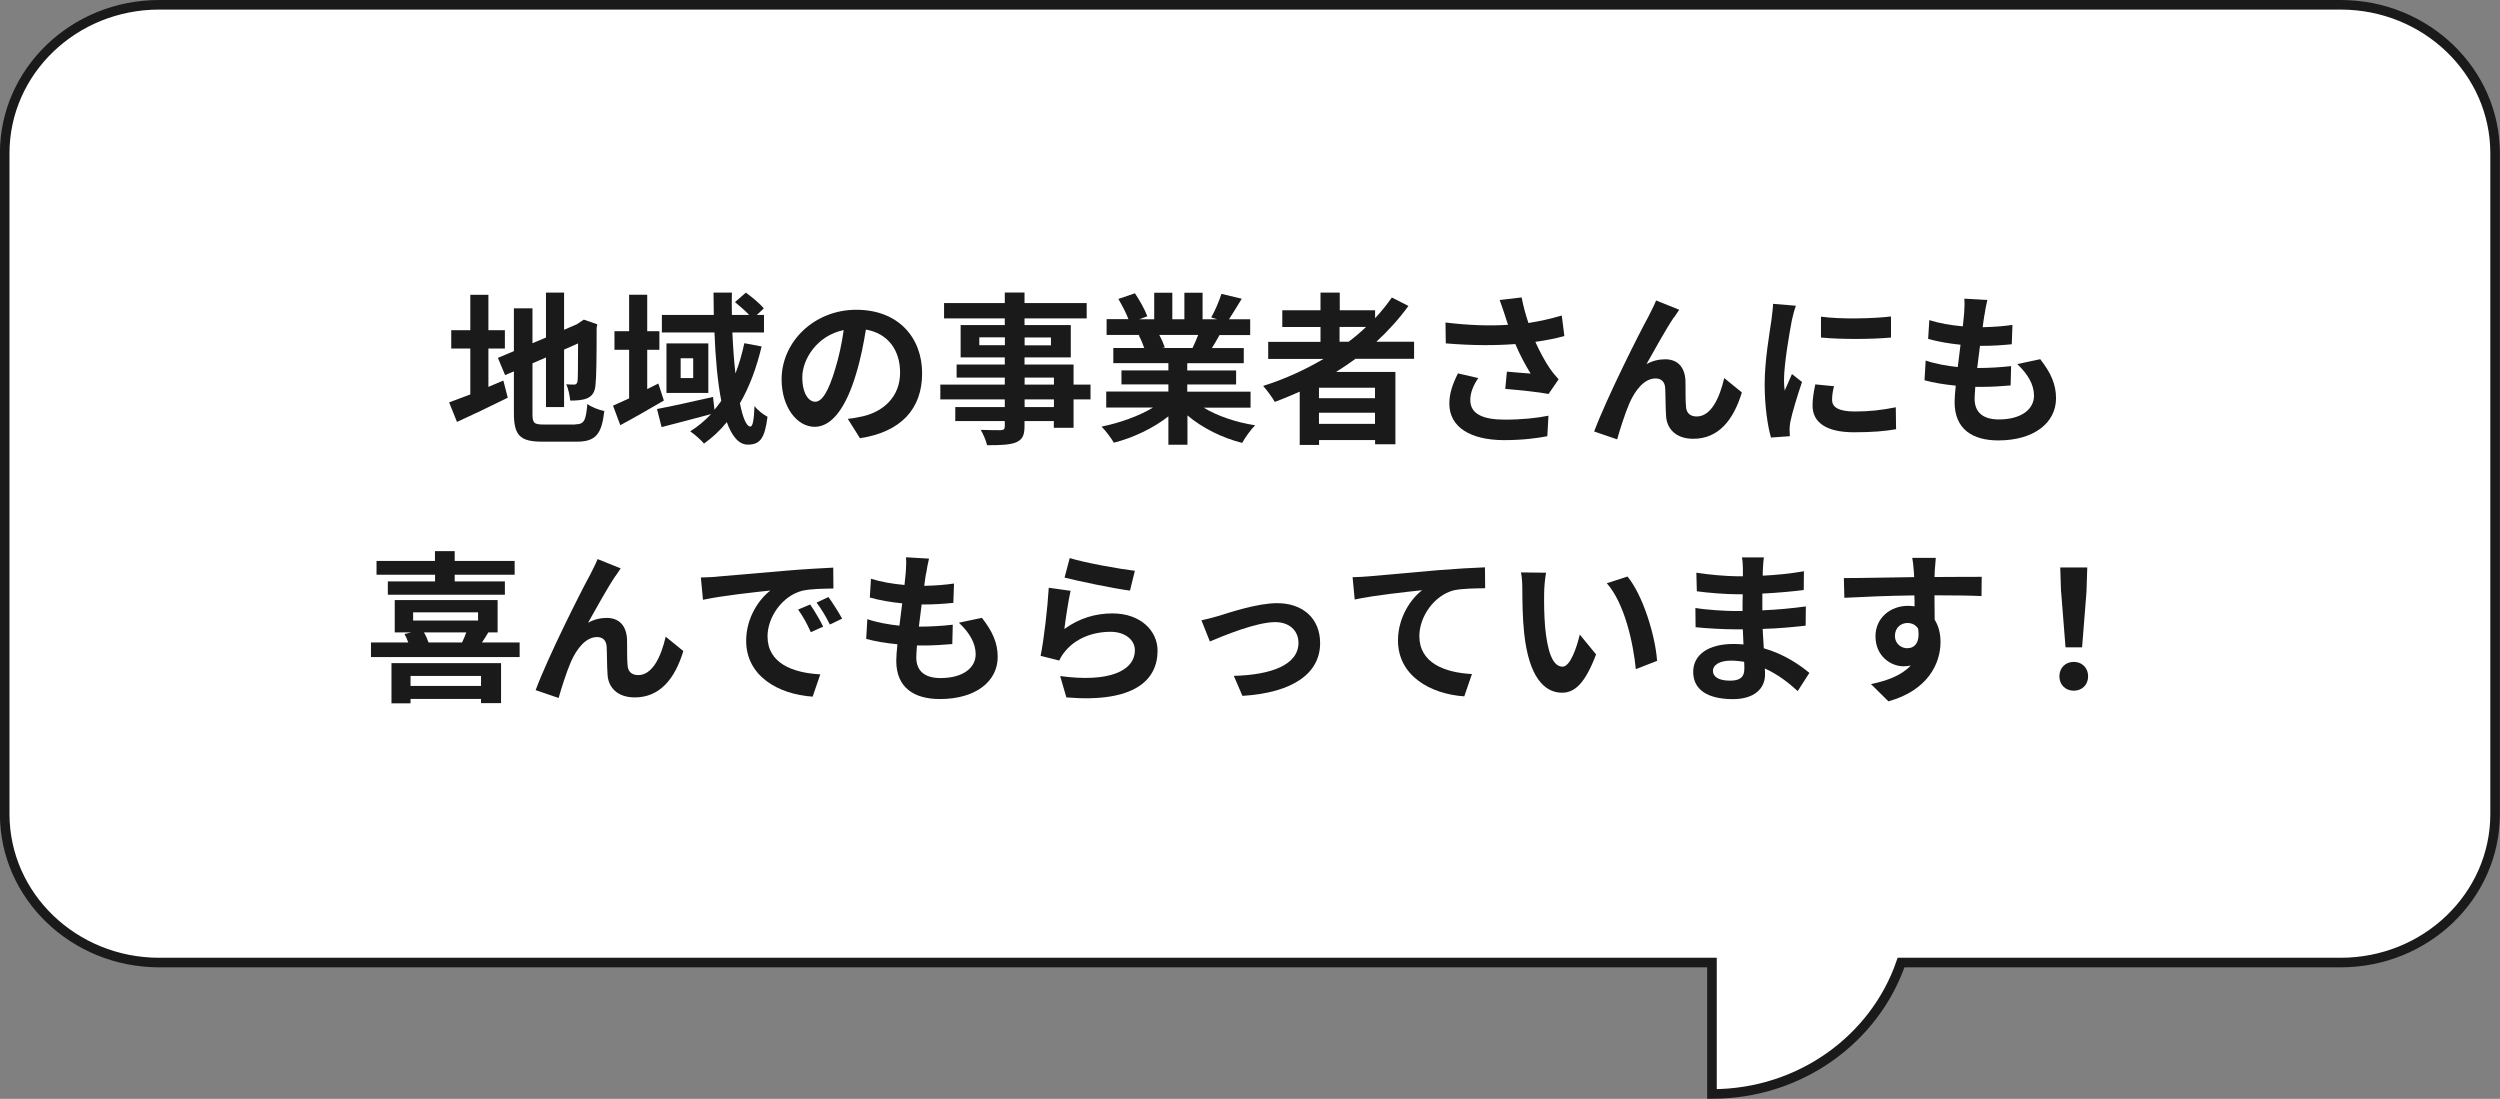
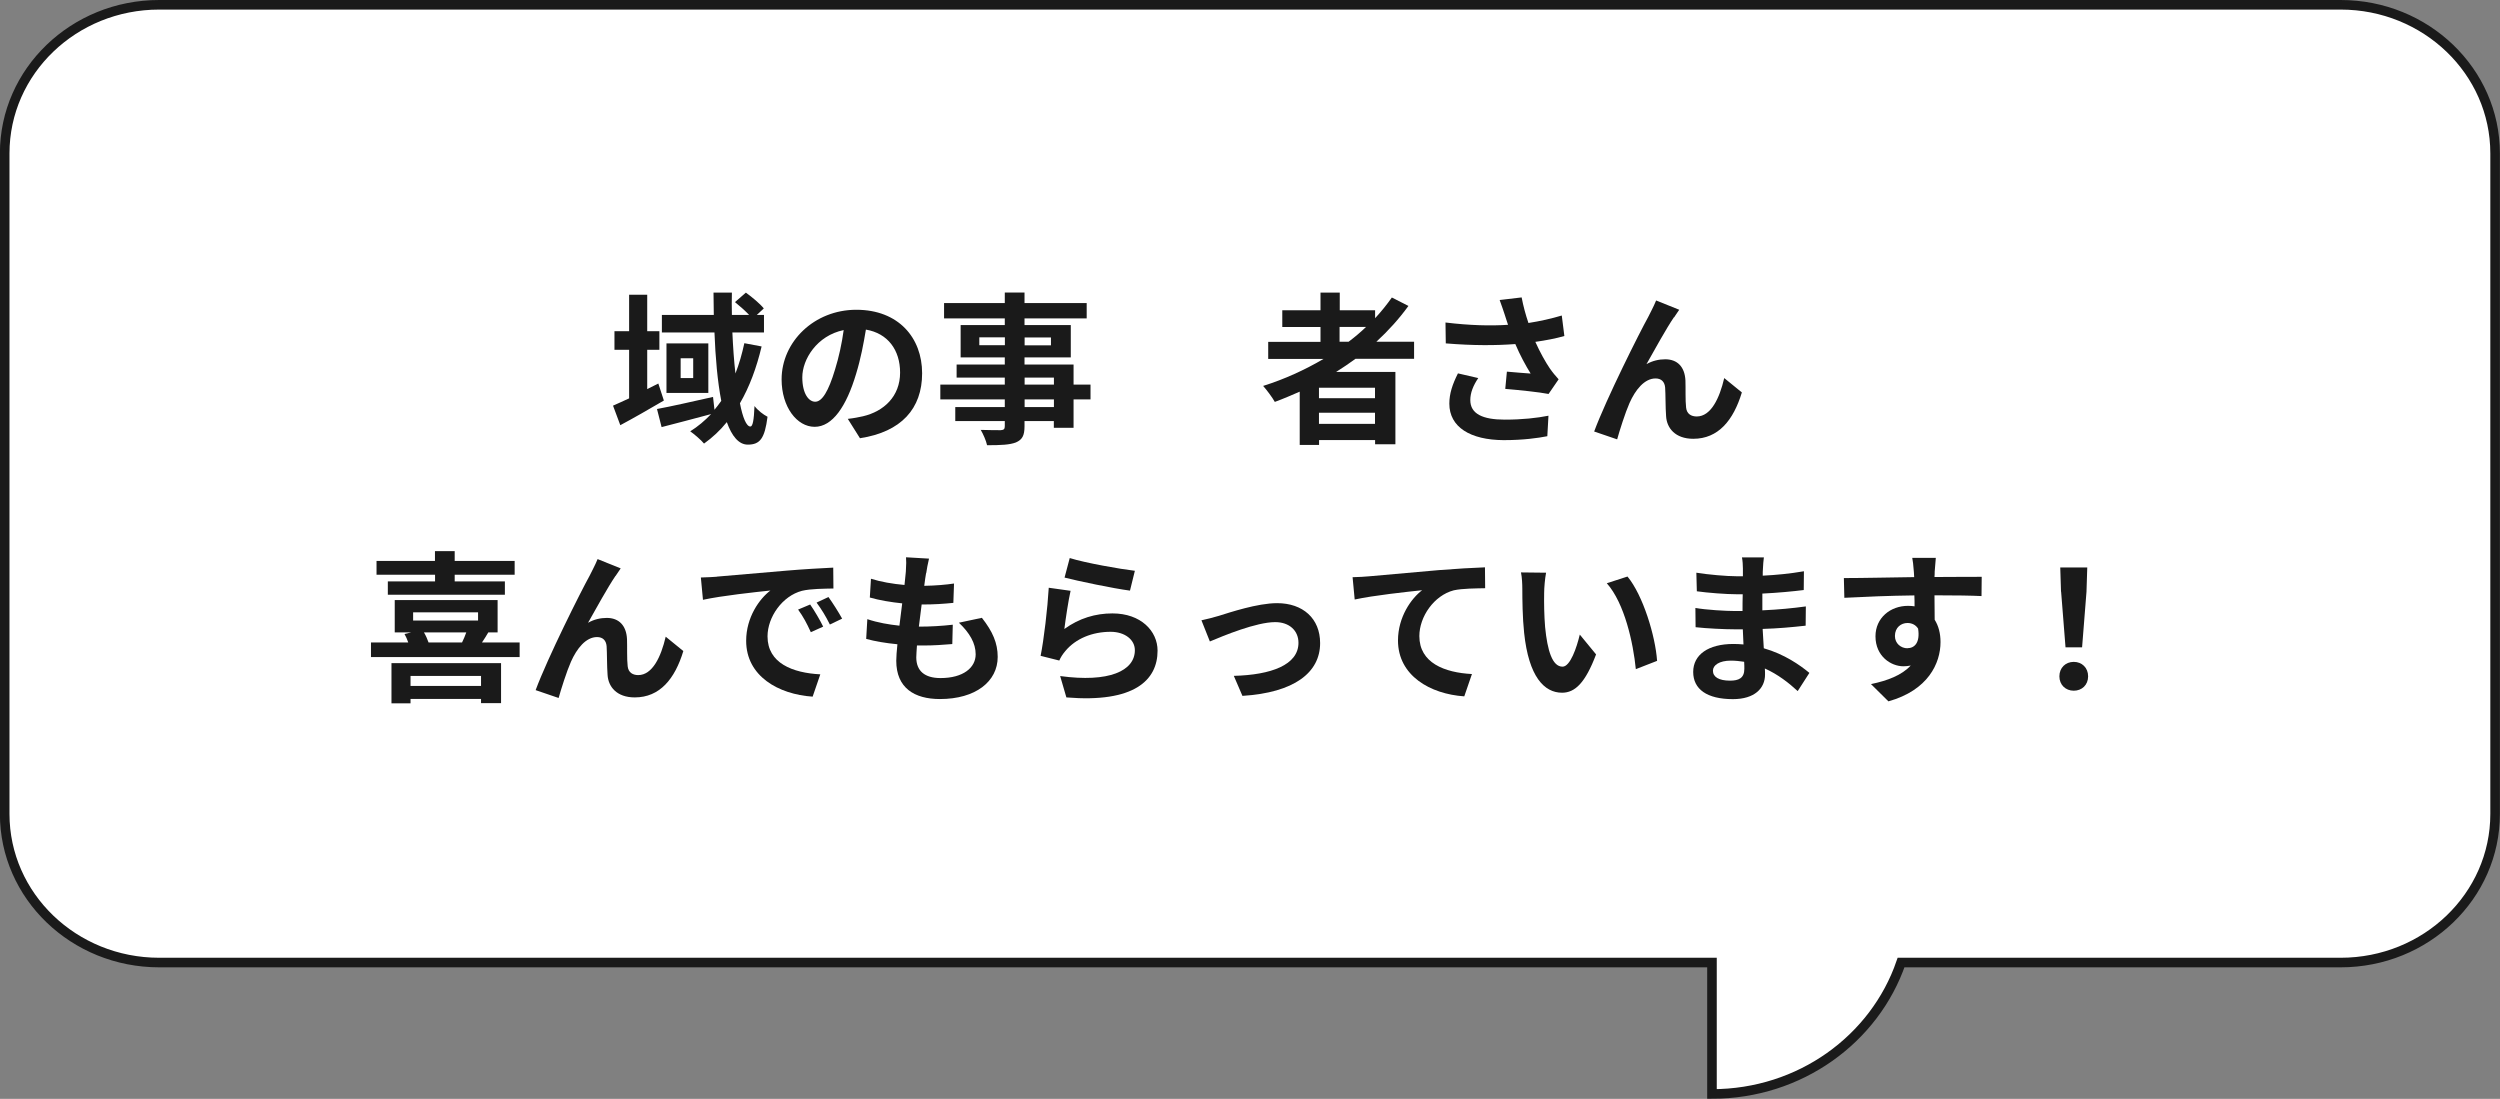
<svg xmlns="http://www.w3.org/2000/svg" id="_レイヤー_2" data-name="レイヤー_2" viewBox="0 0 261 114.72">
  <rect x="0" y="0" width="261" height="114.72" fill="#808080" stroke="none" />
  <defs>
    <style>
      .cls-1 {
        fill: #fff;
        stroke: #1a1a1a;
        stroke-miterlimit: 10;
      }

      .cls-2 {
        fill: #1a1a1a;
      }
    </style>
  </defs>
  <g id="_文字" data-name="文字">
    <g>
      <path class="cls-1" d="M16.63.5h227.73c8.91,0,16.13,6.95,16.13,15.51v68.97c0,8.57-7.22,15.51-16.13,15.51h-45.89c-2.74,7.97-10.53,13.72-19.74,13.72v-13.72s-162.11,0-162.11,0c-8.91,0-16.13-6.95-16.13-15.51V16.01c0-8.57,7.22-15.51,16.13-15.51Z" />
      <g>
-         <path class="cls-2" d="M50.99,40.39c.53-.22,1.05-.44,1.56-.66l.46,1.79c-1.8.9-3.74,1.82-5.3,2.53l-.82-2.04c.61-.22,1.36-.51,2.21-.83v-4.79h-1.99v-1.92h1.99v-3.69h1.89v3.69h1.72v1.92h-1.72v4.01ZM60.06,44.3c.94,0,1.1-.39,1.26-2.12.42.31,1.21.63,1.77.73-.27,2.38-.87,3.2-2.86,3.2h-3.62c-2.29,0-2.96-.63-2.96-2.97v-4.37l-.92.39-.75-1.8,1.67-.7v-4.47h1.94v3.64l1.41-.59v-4.69h1.89v3.88l1.34-.58.36-.24.36-.24,1.41.49-.07.34c0,3.23-.03,5.27-.12,5.97-.05.78-.36,1.19-.87,1.41-.49.22-1.22.24-1.77.24-.05-.53-.2-1.28-.42-1.7.29.03.66.03.82.03.2,0,.31-.07.37-.37.03-.27.05-1.51.05-3.93l-1.46.65v6h-1.89v-5.18l-1.41.61v5.25c0,.99.15,1.14,1.19,1.14h3.28Z" />
        <path class="cls-2" d="M69.3,41.82c-1.5.88-3.14,1.82-4.54,2.57l-.76-2.04c.48-.2,1.05-.48,1.68-.76v-5.07h-1.53v-1.94h1.53v-3.81h1.89v3.81h1.27v1.94h-1.27v4.1l1.16-.58.58,1.78ZM79.51,36.18c-.53,2.23-1.27,4.22-2.26,5.92.29,1.51.68,2.43,1.09,2.43.24,0,.37-.63.43-2.14.37.48.93.9,1.36,1.12-.29,2.26-.78,2.91-2.06,2.91-.95,0-1.67-.9-2.19-2.35-.7.87-1.5,1.61-2.38,2.24-.27-.34-1.02-.99-1.44-1.28.82-.51,1.53-1.12,2.18-1.8-1.8.48-3.71.99-5.17,1.36l-.48-1.89c1.48-.27,3.71-.78,5.85-1.26l.15,1.34c.25-.31.49-.61.71-.93-.39-2.02-.61-4.5-.71-7.14h-5.49v-1.83h5.42c-.02-.78-.03-1.55-.03-2.33h1.92c-.02.78-.02,1.55,0,2.33h1.8c-.42-.44-.99-.95-1.48-1.34l1.14-.99c.66.48,1.48,1.16,1.87,1.65l-.73.68h.75v1.83h-3.3c.07,1.55.17,2.99.32,4.28.39-.99.68-2.02.93-3.16l1.8.34ZM73.95,35.85v5.17h-4.37v-5.17h4.37ZM72.37,37.4h-1.31v2.07h1.31v-2.07Z" />
        <path class="cls-2" d="M89.78,45.75l-1.27-2.02c.65-.07,1.12-.17,1.58-.27,2.18-.51,3.88-2.07,3.88-4.56,0-2.35-1.27-4.1-3.57-4.49-.24,1.45-.53,3.01-1.02,4.61-1.02,3.43-2.48,5.54-4.33,5.54s-3.45-2.07-3.45-4.95c0-3.93,3.4-7.27,7.8-7.27s6.87,2.92,6.87,6.63-2.19,6.12-6.48,6.78ZM85.11,41.94c.71,0,1.38-1.07,2.07-3.37.39-1.26.71-2.7.9-4.11-2.8.58-4.32,3.06-4.32,4.93,0,1.72.68,2.55,1.34,2.55Z" />
        <path class="cls-2" d="M113.85,41.7h-1.77v2.96h-2.06v-.7h-3.06v.53c0,1-.24,1.41-.9,1.7-.65.25-1.56.29-3.01.29-.1-.48-.41-1.17-.66-1.6.82.03,1.82.03,2.09.03.32-.02.42-.12.42-.42v-.53h-5.17v-1.46h5.17v-.8h-6.73v-1.55h6.73v-.73h-5.03v-1.36h5.03v-.75h-4.61v-3.37h4.61v-.7h-6.34v-1.6h6.34v-1.1h2.06v1.1h6.49v1.6h-6.49v.7h4.83v3.37h-4.83v.75h5.12v2.09h1.77v1.55ZM104.91,36.04v-.82h-2.67v.82h2.67ZM106.97,35.23v.82h2.75v-.82h-2.75ZM106.97,40.15h3.06v-.73h-3.06v.73ZM110.03,41.7h-3.06v.8h3.06v-.8Z" />
-         <path class="cls-2" d="M125.65,42.55c1.44.88,3.42,1.55,5.39,1.85-.46.44-1.05,1.29-1.36,1.84-2.09-.53-4.15-1.55-5.71-2.87v3.06h-1.99v-2.96c-1.58,1.24-3.67,2.23-5.69,2.75-.29-.49-.87-1.27-1.29-1.68,1.9-.39,3.91-1.1,5.37-1.99h-4.88v-1.67h6.49v-.75h-4.9v-1.46h4.9v-.76h-5.75v-1.58h3.23c-.14-.42-.36-.93-.58-1.33l.2-.03h-3.55v-1.65h2.28c-.24-.65-.68-1.46-1.05-2.11l1.73-.59c.49.73,1.05,1.73,1.29,2.4l-.83.31h1.55v-2.77h1.89v2.77h1.26v-2.77h1.9v2.77h1.51l-.61-.19c.41-.7.83-1.72,1.07-2.46l2.12.51c-.48.78-.94,1.55-1.33,2.14h2.21v1.65h-3.2c-.27.49-.54.95-.8,1.36h3.33v1.58h-5.9v.76h5.1v1.46h-5.1v.75h6.61v1.67h-4.93ZM121.03,34.97c.24.44.46.95.58,1.31l-.29.05h3.18c.2-.41.41-.9.59-1.36h-4.06Z" />
        <path class="cls-2" d="M141.5,37.47c-.66.48-1.31.92-2.01,1.36h6.19v7.55h-2.12v-.44h-5.85v.51h-2.02v-5.56c-.85.37-1.73.75-2.6,1.07-.24-.44-.85-1.26-1.22-1.67,2.23-.7,4.35-1.67,6.31-2.82h-5.78v-1.78h5.46v-1.55h-3.99v-1.75h3.99v-1.84h2.01v1.84h3.69v.83c.65-.7,1.22-1.41,1.75-2.16l1.73.88c-.97,1.34-2.11,2.6-3.35,3.74h3.94v1.78h-6.12ZM143.55,40.48h-5.85v1.09h5.85v-1.09ZM143.55,44.25v-1.16h-5.85v1.16h5.85ZM139.85,35.68h.94c.65-.49,1.26-1,1.83-1.55h-2.77v1.55Z" />
        <path class="cls-2" d="M156.57,31.32l2.29-.27c.17.9.42,1.82.71,2.67,1.22-.19,2.41-.46,3.48-.78l.27,2.14c-.87.25-1.95.46-3.03.61.49,1.1,1.09,2.16,1.51,2.77.29.42.61.8.92,1.14l-1.05,1.53c-.95-.19-3.09-.41-4.52-.53l.17-1.8c.83.07,1.96.17,2.48.2-.51-.82-1.12-1.94-1.6-3.08-2.02.15-4.35.17-7.26-.07l-.03-2.18c2.55.31,4.73.36,6.53.24-.14-.39-.24-.75-.34-1.04-.14-.39-.32-1-.54-1.56ZM153.5,41.77c0,1.43,1.28,2.04,3.6,2.04,1.85,0,3.35-.17,4.56-.41l-.12,2.14c-.97.19-2.5.41-4.57.41-3.47-.02-5.66-1.36-5.66-3.81,0-1.04.32-2.01.9-3.16l2.12.49c-.54.8-.83,1.55-.83,2.29Z" />
        <path class="cls-2" d="M174.76,33.12c-.83,1.22-2.02,3.4-2.87,4.9.63-.36,1.31-.51,1.96-.51,1.28,0,2.04.8,2.11,2.21.03.76-.02,2.12.07,2.84.07.66.54.92,1.11.92,1.48,0,2.38-1.9,2.87-4.01l1.84,1.5c-.88,2.91-2.46,4.84-5.07,4.84-1.89,0-2.77-1.12-2.84-2.36-.07-.9-.05-2.29-.1-2.99-.05-.59-.39-.95-1-.95-1.16,0-2.11,1.19-2.72,2.57-.44.99-1.04,2.89-1.29,3.79l-2.4-.82c1.26-3.4,4.74-10.33,5.64-11.95.22-.46.54-1.02.83-1.73l2.41.97c-.17.24-.36.53-.54.8Z" />
-         <path class="cls-2" d="M187.07,33.44c-.22,1.14-.82,4.54-.82,6.24,0,.32.02.76.07,1.1.25-.58.53-1.17.76-1.73l1.05.83c-.48,1.41-1.04,3.26-1.22,4.16-.05.26-.08.63-.08.8,0,.19.02.46.03.7l-1.97.14c-.34-1.17-.66-3.25-.66-5.56,0-2.55.53-5.42.71-6.73.05-.48.15-1.12.17-1.67l2.38.2c-.14.36-.36,1.21-.42,1.51ZM191.27,41.75c0,.75.65,1.21,2.38,1.21,1.51,0,2.77-.14,4.27-.44l.03,2.29c-1.1.2-2.46.32-4.39.32-2.92,0-4.33-1.04-4.33-2.79,0-.66.1-1.34.29-2.21l1.95.19c-.14.56-.2.97-.2,1.43ZM197.42,33.05v2.19c-2.09.19-5.17.2-7.31,0v-2.18c2.09.29,5.47.2,7.31-.02Z" />
-         <path class="cls-2" d="M207.18,32.85c-.05.29-.12.75-.19,1.31,1.22-.02,2.31-.12,3.11-.24l-.07,2.02c-1.02.1-1.96.17-3.32.17-.1.75-.2,1.55-.29,2.31h.12c1.05,0,2.31-.07,3.42-.2l-.05,2.02c-.95.08-1.94.15-3.01.15h-.68c-.03.51-.07.93-.07,1.24,0,1.41.87,2.16,2.53,2.16,2.38,0,3.67-1.09,3.67-2.48,0-1.16-.63-2.24-1.75-3.3l2.4-.51c1.12,1.43,1.65,2.63,1.65,4.08,0,2.57-2.31,4.4-6.03,4.4-2.67,0-4.56-1.16-4.56-4,0-.41.05-1.02.12-1.72-1.24-.12-2.36-.31-3.26-.56l.12-2.06c1.1.37,2.24.56,3.35.68.1-.76.2-1.56.29-2.33-1.17-.12-2.38-.32-3.38-.61l.12-1.96c.99.32,2.26.54,3.5.65.05-.53.1-.99.14-1.38.05-.8.05-1.14.02-1.51l2.4.14c-.15.61-.22,1.07-.29,1.51Z" />
        <path class="cls-2" d="M54.25,67.07v1.53h-15.52v-1.53h3.89c-.1-.31-.25-.63-.39-.88l.71-.17h-1.73v-3.37h10.74v3.37h-.97c-.22.39-.46.75-.66,1.05h3.93ZM45.41,60h-6.1v-1.44h6.1v-1.02h2.06v1.02h6.26v1.44h-6.26v.7h5.24v1.39h-12.22v-1.39h4.93v-.7ZM40.87,69.23h11.44v4.18h-2.09v-.44h-7.36v.46h-1.99v-4.2ZM42.86,70.57v1.04h7.36v-1.04h-7.36ZM43.13,64.78h6.78v-.85h-6.78v.85ZM44.26,66.02c.2.34.37.73.48,1.05h3.5c.17-.34.32-.71.44-1.05h-4.42Z" />
        <path class="cls-2" d="M64.26,60.12c-.83,1.22-2.02,3.4-2.87,4.9.63-.36,1.31-.51,1.96-.51,1.27,0,2.04.8,2.11,2.21.03.76-.02,2.12.07,2.84.07.66.54.92,1.1.92,1.48,0,2.38-1.9,2.87-4.01l1.84,1.5c-.88,2.91-2.46,4.84-5.07,4.84-1.89,0-2.77-1.12-2.84-2.36-.07-.9-.05-2.29-.1-2.99-.05-.59-.39-.95-1-.95-1.16,0-2.11,1.19-2.72,2.57-.44.99-1.04,2.89-1.29,3.79l-2.4-.82c1.26-3.4,4.74-10.33,5.64-11.95.22-.46.54-1.02.83-1.73l2.41.97c-.17.24-.36.53-.54.8Z" />
        <path class="cls-2" d="M74.84,60.2c1.43-.12,4.23-.37,7.34-.63,1.75-.15,3.6-.25,4.81-.31l.02,2.18c-.92.02-2.38.02-3.28.24-2.06.54-3.6,2.74-3.6,4.76,0,2.8,2.62,3.81,5.51,3.96l-.8,2.33c-3.57-.24-6.94-2.14-6.94-5.83,0-2.45,1.38-4.38,2.53-5.25-1.6.17-5.07.54-7.04.97l-.22-2.33c.68-.02,1.34-.05,1.67-.08ZM85.94,65.42l-1.29.58c-.43-.94-.78-1.6-1.33-2.36l1.26-.53c.43.61,1.04,1.65,1.36,2.31ZM87.91,64.59l-1.27.61c-.46-.92-.85-1.55-1.39-2.29l1.24-.58c.43.59,1.07,1.6,1.43,2.26Z" />
        <path class="cls-2" d="M96.68,59.85c-.05.29-.12.75-.19,1.31,1.22-.02,2.31-.12,3.11-.24l-.07,2.02c-1.02.1-1.96.17-3.31.17-.1.75-.2,1.55-.29,2.31h.12c1.05,0,2.31-.07,3.42-.2l-.05,2.02c-.95.08-1.94.15-3.01.15h-.68c-.03.51-.07.93-.07,1.24,0,1.41.87,2.16,2.53,2.16,2.38,0,3.67-1.09,3.67-2.48,0-1.16-.63-2.24-1.75-3.3l2.4-.51c1.12,1.43,1.65,2.63,1.65,4.08,0,2.57-2.31,4.4-6.03,4.4-2.67,0-4.56-1.16-4.56-4,0-.41.05-1.02.12-1.72-1.24-.12-2.36-.31-3.26-.56l.12-2.06c1.1.37,2.24.56,3.35.68.1-.76.2-1.56.29-2.33-1.17-.12-2.38-.32-3.38-.61l.12-1.96c.99.32,2.26.54,3.5.65.05-.53.1-.99.14-1.38.05-.8.05-1.14.02-1.51l2.4.14c-.15.61-.22,1.07-.29,1.51Z" />
        <path class="cls-2" d="M111.13,65.66c1.55-1.12,3.23-1.62,5.01-1.62,2.97,0,4.71,1.84,4.71,3.89,0,3.09-2.45,5.47-9.52,4.88l-.65-2.23c5.1.7,7.8-.54,7.8-2.7,0-1.1-1.05-1.92-2.53-1.92-1.92,0-3.65.71-4.73,2.01-.31.37-.48.65-.63.99l-1.95-.49c.34-1.67.73-5,.85-7.11l2.28.32c-.22.93-.53,3.01-.65,3.98ZM118.48,59.59l-.51,2.07c-1.72-.22-5.51-1.02-6.83-1.36l.54-2.04c1.62.51,5.32,1.16,6.8,1.33Z" />
        <path class="cls-2" d="M127.23,64.3c1.16-.36,4.05-1.33,6.1-1.33,2.69,0,4.49,1.6,4.49,4.17,0,3.08-2.7,5.17-8.11,5.51l-.9-2.09c3.89-.1,6.75-1.14,6.75-3.45,0-1.27-.95-2.16-2.43-2.16-1.97,0-5.37,1.41-6.82,2.02l-.88-2.21c.51-.1,1.29-.31,1.8-.46Z" />
        <path class="cls-2" d="M142.89,60.17c1.41-.12,4.22-.37,7.33-.65,1.75-.14,3.62-.25,4.81-.29l.02,2.18c-.92.02-2.38.02-3.28.22-2.06.54-3.59,2.75-3.59,4.78,0,2.79,2.62,3.81,5.49,3.96l-.8,2.33c-3.55-.24-6.92-2.16-6.92-5.83,0-2.45,1.38-4.39,2.52-5.25-1.6.17-5.07.54-7.04.97l-.22-2.33c.68-.02,1.34-.05,1.68-.09Z" />
        <path class="cls-2" d="M161.21,61.87c-.02,1.1,0,2.38.1,3.6.24,2.45.75,4.13,1.82,4.13.8,0,1.48-1.99,1.8-3.35l1.7,2.07c-1.12,2.96-2.19,4-3.55,4-1.87,0-3.48-1.68-3.96-6.24-.17-1.56-.19-3.55-.19-4.59,0-.48-.03-1.21-.14-1.73l2.62.03c-.12.61-.2,1.6-.2,2.07ZM173.01,68.99l-2.23.87c-.27-2.74-1.17-6.87-3.03-8.97l2.16-.7c1.62,1.96,2.91,6.2,3.09,8.8Z" />
        <path class="cls-2" d="M184.05,59.4c-.02.17-.02.42-.02.7,1.39-.07,2.8-.2,4.3-.46l-.02,1.96c-1.12.14-2.67.29-4.32.37v1.75c1.72-.08,3.16-.22,4.54-.41l-.02,2.01c-1.53.17-2.86.29-4.49.34.03.65.07,1.34.12,2.02,2.14.61,3.77,1.75,4.76,2.57l-1.22,1.9c-.92-.85-2.07-1.75-3.43-2.36.02.24.02.44.02.63,0,1.45-1.1,2.57-3.35,2.57-2.72,0-4.15-1.04-4.15-2.84s1.58-2.92,4.2-2.92c.36,0,.71.02,1.05.05-.03-.53-.05-1.07-.07-1.58h-.88c-.99,0-2.92-.09-4.05-.22l-.02-2.01c1.1.2,3.2.32,4.1.32h.82c0-.56,0-1.17.02-1.75h-.63c-1.07,0-3.04-.15-4.16-.31l-.05-1.94c1.22.2,3.16.37,4.2.37h.66v-.8c0-.32-.03-.85-.1-1.17h2.29c-.05.34-.08.77-.1,1.21ZM180.61,71.06c.9,0,1.5-.25,1.5-1.24,0-.19,0-.42-.02-.73-.46-.07-.92-.12-1.39-.12-1.21,0-1.87.48-1.87,1.05,0,.65.61,1.04,1.79,1.04Z" />
        <path class="cls-2" d="M201.98,59.71c0,.14,0,.32-.02.53,1.72,0,4.04-.03,4.93-.02l-.02,2.01c-1.02-.05-2.6-.08-4.91-.08,0,.87.02,1.8.02,2.55.41.65.61,1.44.61,2.33,0,2.21-1.29,5.03-5.44,6.19l-1.82-1.8c1.72-.36,3.21-.92,4.15-1.94-.24.05-.49.08-.76.08-1.31,0-2.92-1.05-2.92-3.13,0-1.92,1.55-3.18,3.4-3.18.24,0,.46.02.68.05,0-.37,0-.76-.02-1.14-2.57.03-5.22.14-7.31.25l-.05-2.06c1.94,0,5.03-.07,7.34-.1-.02-.22-.02-.39-.03-.53-.05-.7-.12-1.28-.17-1.48h2.46c-.03.27-.1,1.19-.12,1.46ZM199.14,67.67c.71,0,1.34-.54,1.11-2.04-.24-.39-.65-.59-1.11-.59-.66,0-1.31.46-1.31,1.36,0,.78.63,1.28,1.31,1.28Z" />
-         <path class="cls-2" d="M215,70.61c0-.9.65-1.51,1.5-1.51s1.5.61,1.5,1.51-.65,1.5-1.5,1.5-1.5-.61-1.5-1.5ZM215.17,61.77l-.08-2.53h2.82l-.08,2.53-.46,5.81h-1.73l-.46-5.81Z" />
+         <path class="cls-2" d="M215,70.61c0-.9.65-1.51,1.5-1.51s1.5.61,1.5,1.51-.65,1.5-1.5,1.5-1.5-.61-1.5-1.5ZM215.17,61.77l-.08-2.53h2.82l-.08,2.53-.46,5.81h-1.73l-.46-5.81" />
      </g>
    </g>
  </g>
</svg>